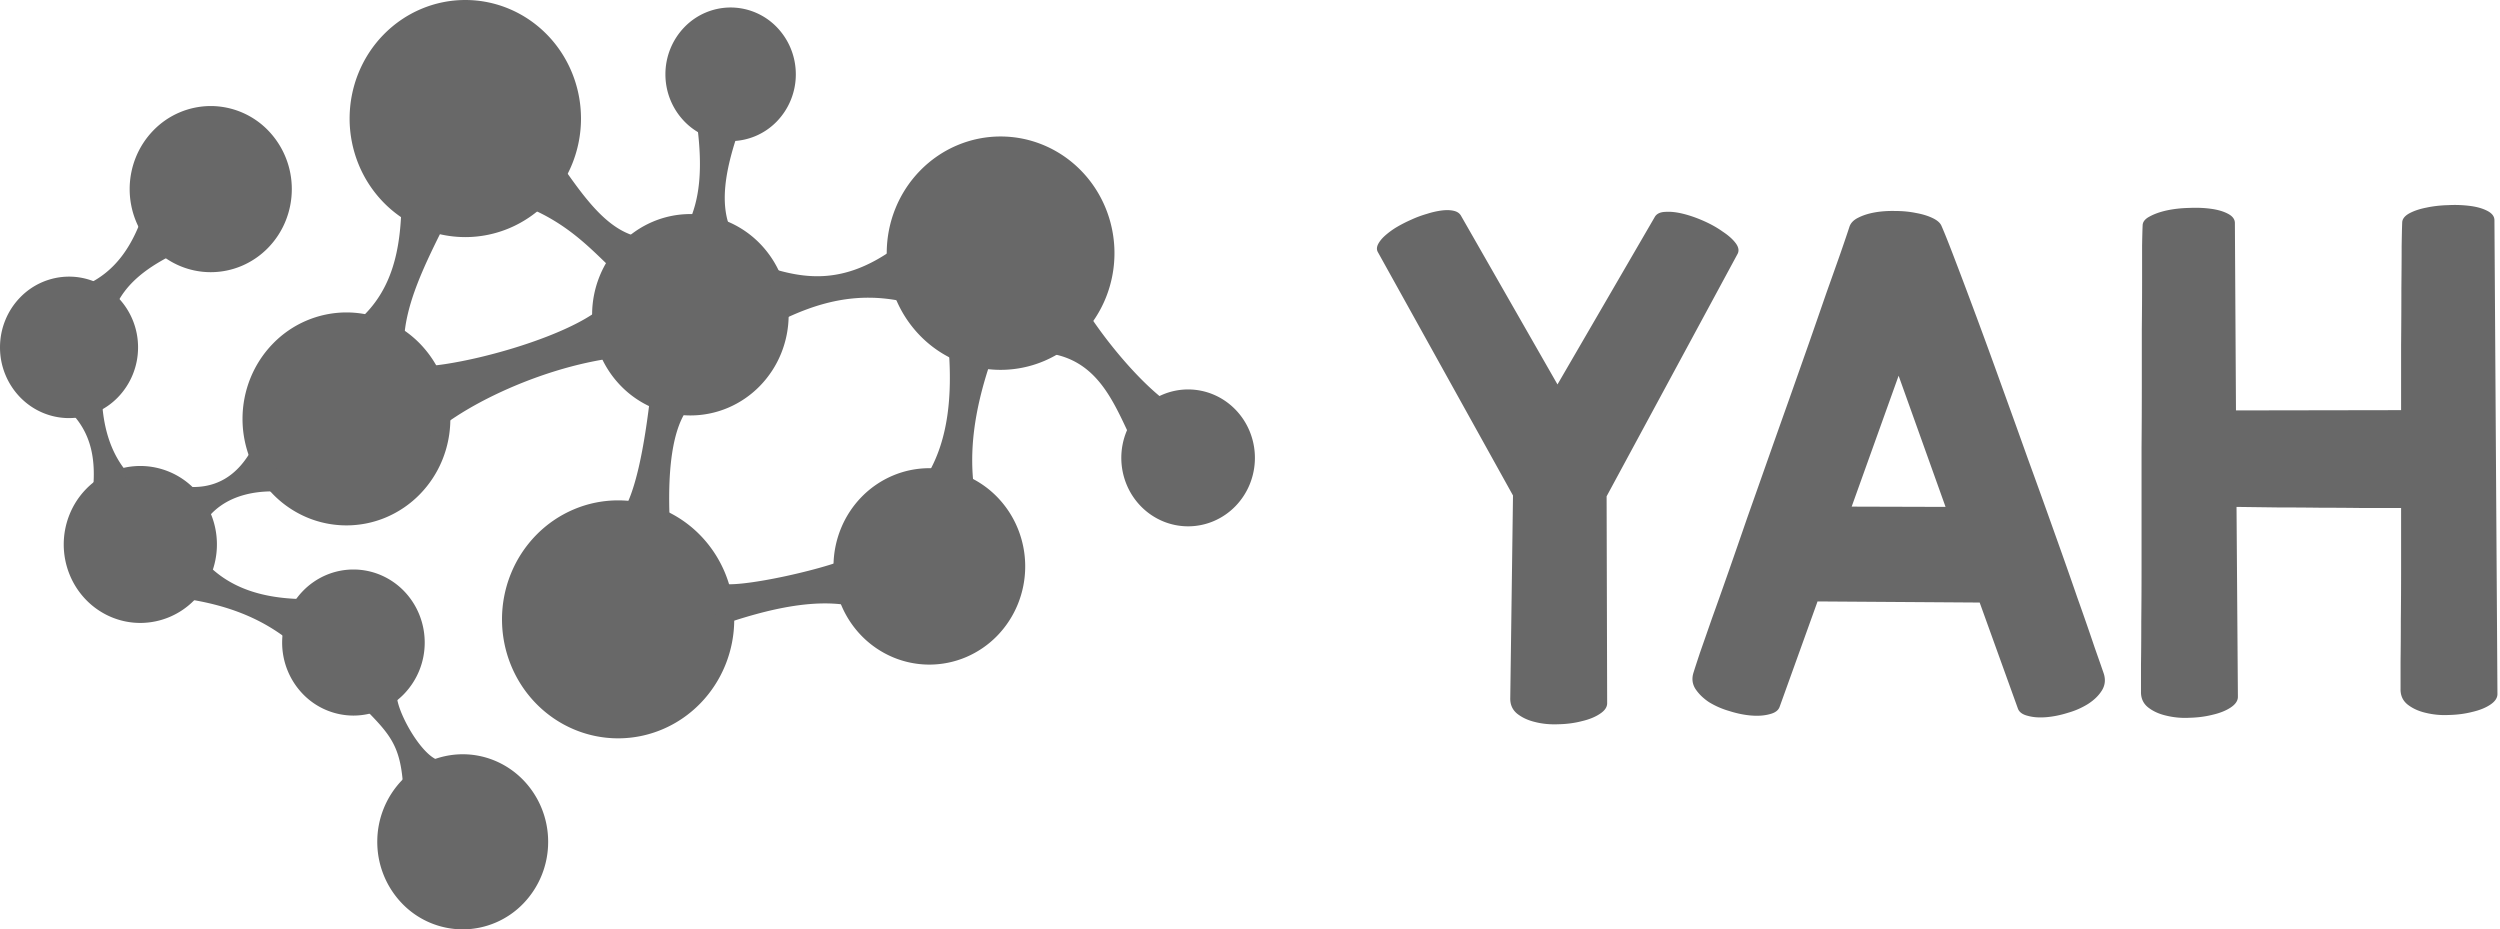
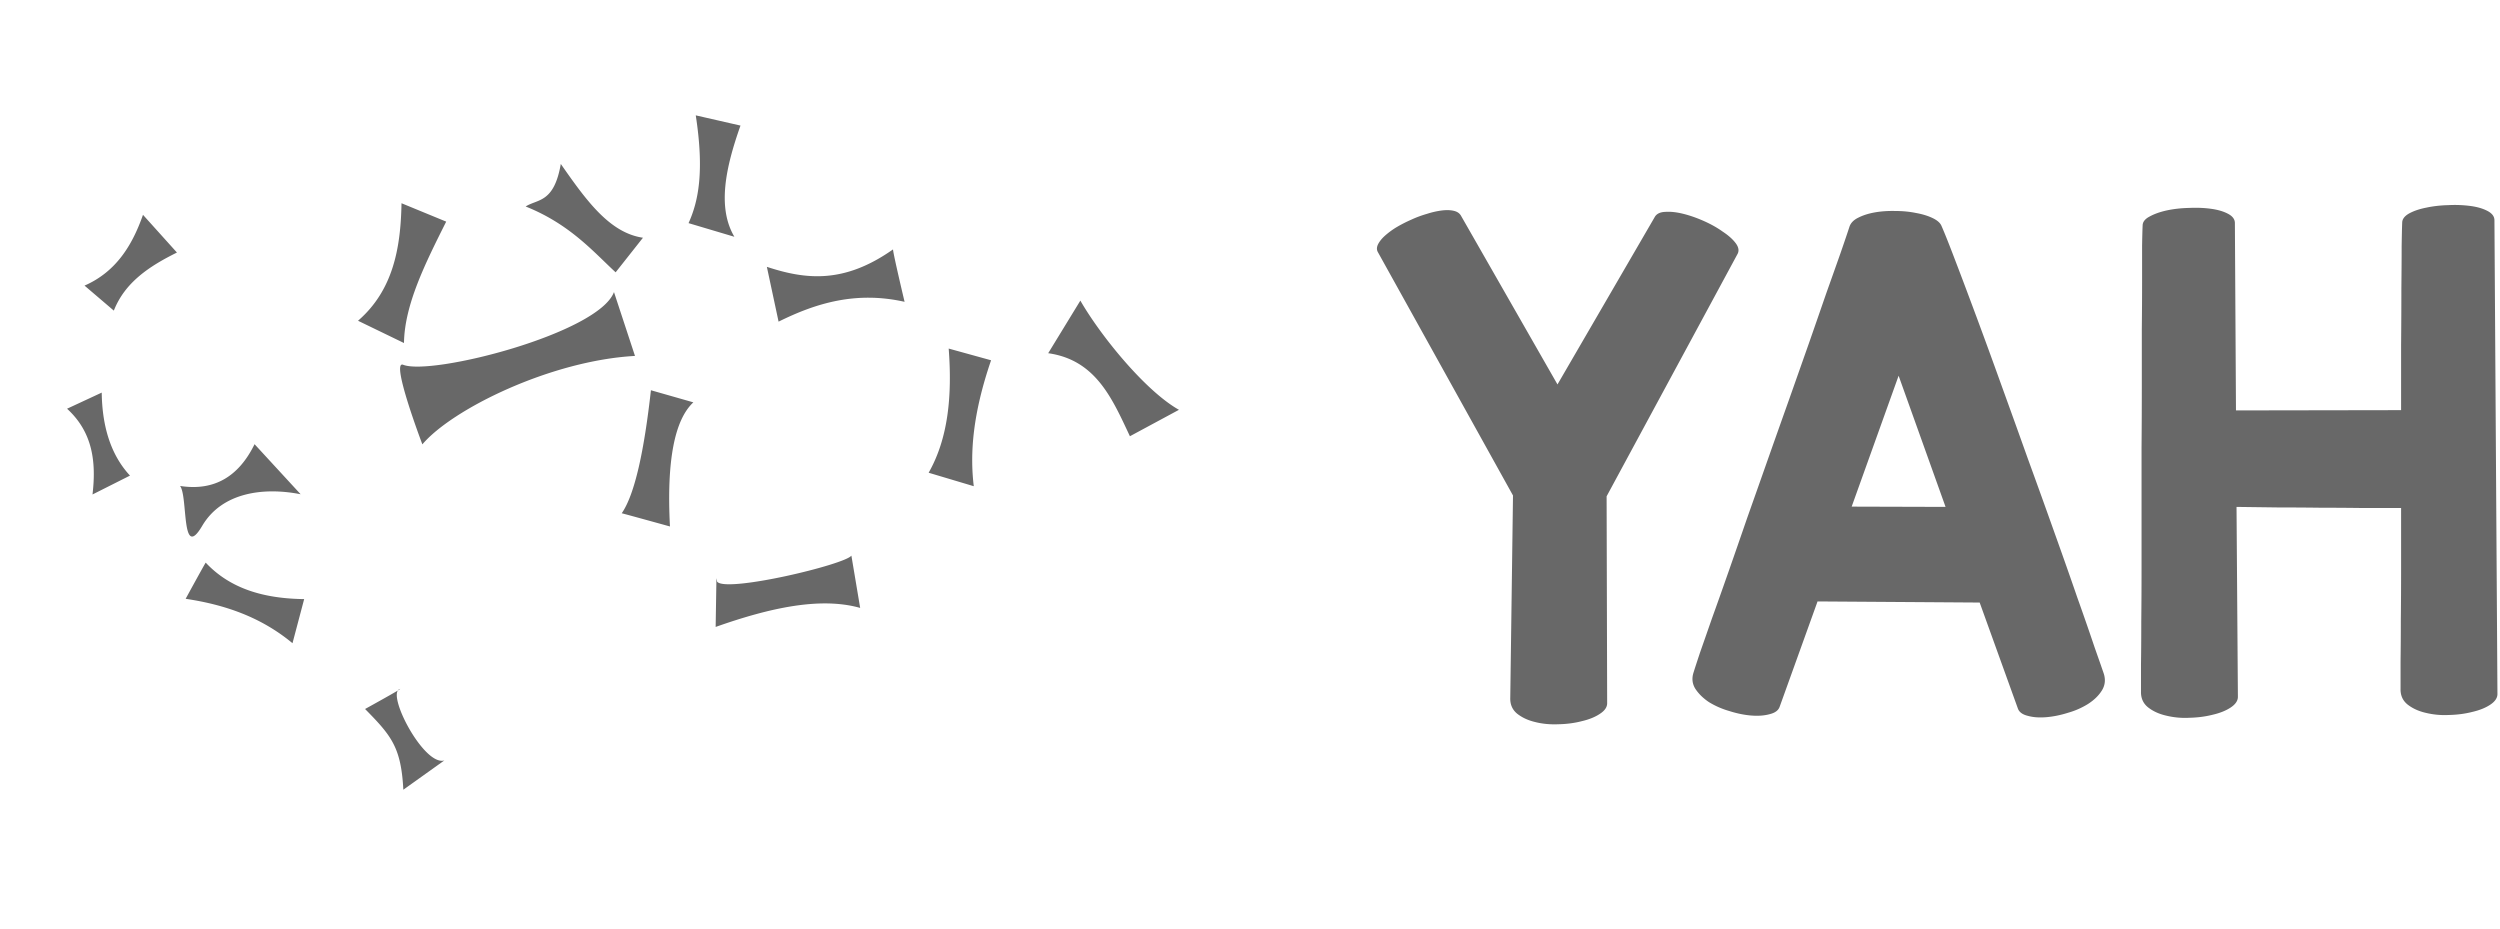
<svg xmlns="http://www.w3.org/2000/svg" width="269" height="100" fill="none">
-   <path fill="#686868" d="M79.004 66.643c0 3.395-1.317 6.651-3.66 9.052s-5.52 3.75-8.834 3.75c-3.313 0-6.491-1.349-8.834-3.75-2.343-2.4-3.66-5.657-3.66-9.052 0-1.682.324-3.346.952-4.9a12.827 12.827 0 0 1 2.708-4.153 12.478 12.478 0 0 1 4.053-2.775 12.234 12.234 0 0 1 4.781-.975c1.64 0 3.265.331 4.781.975a12.479 12.479 0 0 1 4.053 2.775c1.16 1.189 2.08 2.6 2.709 4.153.627 1.554.95 3.218.95 4.9zm31.308-5.699a10.8 10.8 0 0 1-.785 4.044 10.598 10.598 0 0 1-2.236 3.429 10.306 10.306 0 0 1-3.346 2.29 10.095 10.095 0 0 1-7.893 0 10.298 10.298 0 0 1-3.346-2.29 10.59 10.59 0 0 1-2.235-3.429 10.795 10.795 0 0 1 0-8.088 10.589 10.589 0 0 1 2.235-3.429 10.299 10.299 0 0 1 3.346-2.29 10.098 10.098 0 0 1 7.893 0 10.306 10.306 0 0 1 3.346 2.29 10.596 10.596 0 0 1 2.236 3.429c.518 1.282.785 2.656.785 4.044zm9.604-33.703c0 1.65-.316 3.282-.932 4.805a12.58 12.58 0 0 1-2.656 4.073 12.247 12.247 0 0 1-3.975 2.722 11.992 11.992 0 0 1-9.377 0 12.23 12.23 0 0 1-3.975-2.722 12.581 12.581 0 0 1-2.656-4.073 12.825 12.825 0 0 1-.933-4.805c0-3.33 1.291-6.523 3.589-8.877 2.297-2.355 5.414-3.678 8.663-3.678 3.25 0 6.366 1.323 8.664 3.678 2.298 2.354 3.588 5.548 3.588 8.877zm15.112 22.027c0 .968-.186 1.925-.547 2.819a7.382 7.382 0 0 1-1.558 2.389 7.175 7.175 0 0 1-2.332 1.596 7.031 7.031 0 0 1-5.5 0 7.185 7.185 0 0 1-2.332-1.596 7.398 7.398 0 0 1-1.558-2.39 7.526 7.526 0 0 1 0-5.636 7.398 7.398 0 0 1 1.558-2.39 7.185 7.185 0 0 1 2.332-1.596 7.035 7.035 0 0 1 5.5 0c.872.37 1.665.913 2.332 1.597a7.382 7.382 0 0 1 1.558 2.39c.361.893.547 1.85.547 2.817zM58.981 90.58a9.54 9.54 0 0 1-2.692 6.66 9.082 9.082 0 0 1-6.501 2.76 9.082 9.082 0 0 1-6.5-2.76 9.54 9.54 0 0 1-2.693-6.66 9.54 9.54 0 0 1 2.692-6.662 9.082 9.082 0 0 1 6.501-2.76c2.438 0 4.777.993 6.5 2.76a9.54 9.54 0 0 1 2.693 6.661zM48.457 45.075c0 1.505-.29 2.995-.851 4.385a11.481 11.481 0 0 1-2.424 3.717 11.169 11.169 0 0 1-3.627 2.484 10.948 10.948 0 0 1-8.558 0 11.169 11.169 0 0 1-3.627-2.484 11.481 11.481 0 0 1-2.424-3.717 11.704 11.704 0 0 1-.851-4.385c0-3.039 1.178-5.953 3.275-8.102a11.046 11.046 0 0 1 7.906-3.355c2.965 0 5.81 1.207 7.906 3.355a11.603 11.603 0 0 1 3.275 8.102zM84.86 33.867c0 1.423-.273 2.832-.804 4.147a10.856 10.856 0 0 1-2.292 3.515 10.558 10.558 0 0 1-3.43 2.349 10.352 10.352 0 0 1-8.094 0 10.56 10.56 0 0 1-3.43-2.35 10.855 10.855 0 0 1-2.292-3.514 11.068 11.068 0 0 1 0-8.293 10.856 10.856 0 0 1 2.292-3.516 10.56 10.56 0 0 1 3.43-2.348 10.351 10.351 0 0 1 8.093 0 10.558 10.558 0 0 1 3.43 2.348 10.86 10.86 0 0 1 2.293 3.516 11.07 11.07 0 0 1 .805 4.146zm.77-25.872a7.28 7.28 0 0 1-2.055 5.083 6.93 6.93 0 0 1-4.961 2.106 6.93 6.93 0 0 1-4.96-2.106 7.28 7.28 0 0 1-2.055-5.083 7.28 7.28 0 0 1 2.054-5.083A6.93 6.93 0 0 1 78.614.806a6.93 6.93 0 0 1 4.96 2.106 7.28 7.28 0 0 1 2.055 5.083zm-23.115 4.761a13.03 13.03 0 0 1-.948 4.882 12.78 12.78 0 0 1-2.698 4.138 12.432 12.432 0 0 1-4.039 2.765c-1.51.641-3.129.971-4.764.971a12.19 12.19 0 0 1-4.763-.97 12.432 12.432 0 0 1-4.039-2.766 12.782 12.782 0 0 1-2.698-4.138 13.03 13.03 0 0 1-.948-4.882c0-3.383 1.312-6.628 3.646-9.02C43.6 1.344 46.765 0 50.066 0c3.302 0 6.468 1.344 8.803 3.736 2.334 2.392 3.646 5.637 3.646 9.02zm-31.117 7.593a9.13 9.13 0 0 1-.664 3.42 8.956 8.956 0 0 1-1.891 2.9 8.713 8.713 0 0 1-2.83 1.938 8.54 8.54 0 0 1-6.676 0 8.712 8.712 0 0 1-2.83-1.938 8.956 8.956 0 0 1-1.89-2.9 9.131 9.131 0 0 1-.665-3.42c0-2.371.92-4.645 2.555-6.32a8.617 8.617 0 0 1 6.168-2.619 8.62 8.62 0 0 1 6.168 2.618 9.052 9.052 0 0 1 2.555 6.32zM14.855 37.376a7.708 7.708 0 0 1-2.175 5.382 7.338 7.338 0 0 1-5.252 2.229c-1.97 0-3.86-.802-5.252-2.23A7.708 7.708 0 0 1 0 37.377c0-2.02.783-3.955 2.176-5.382a7.338 7.338 0 0 1 5.252-2.23c1.97 0 3.859.802 5.252 2.23a7.708 7.708 0 0 1 2.175 5.382zm8.485 21.207c0 2.24-.869 4.388-2.414 5.971a8.141 8.141 0 0 1-5.827 2.474 8.068 8.068 0 0 1-3.154-.643 8.23 8.23 0 0 1-2.673-1.83 8.462 8.462 0 0 1-1.786-2.74 8.626 8.626 0 0 1 0-6.463 8.461 8.461 0 0 1 1.786-2.74 8.23 8.23 0 0 1 2.673-1.83 8.07 8.07 0 0 1 3.154-.643 8.14 8.14 0 0 1 5.827 2.473 8.551 8.551 0 0 1 2.414 5.971zm22.359 10.554a7.96 7.96 0 0 1-2.246 5.557 7.577 7.577 0 0 1-5.424 2.302 7.577 7.577 0 0 1-5.423-2.302 7.96 7.96 0 0 1-2.247-5.557c0-1.032.199-2.054.584-3.008a7.87 7.87 0 0 1 1.663-2.55 7.661 7.661 0 0 1 2.488-1.703 7.51 7.51 0 0 1 5.87 0 7.66 7.66 0 0 1 2.489 1.703 7.874 7.874 0 0 1 1.662 2.55c.386.954.584 1.976.584 3.008z" />
  <path fill="#686868" d="m43.4 84.973 4.41-3.149c-2.212.646-6.339-7.303-4.766-7.692.279-.07-3.763 2.156-3.763 2.156 2.808 2.854 3.88 4.09 4.118 8.685zM22.134 60.538c-.187.28-2.158 3.893-2.158 3.893 4.204.63 8.094 1.955 11.496 4.778l1.256-4.746c-4.41-.052-8.005-1.154-10.594-3.925zm-2.759-8.248c.868 1.127.096 8.202 2.401 4.26 2.136-3.576 6.587-4.155 10.573-3.368l-4.958-5.387c-1.7 3.475-4.334 5.067-8.016 4.494zm-9.421.915 4.032-2.03c-2.033-2.193-2.99-5.213-3.041-8.931l-3.73 1.734c2.797 2.557 3.14 5.79 2.739 9.227zm67.21 9.387c1.01 1.204 13.807-1.858 14.445-2.81l.945 5.63c-4.273-1.205-9.698-.022-15.55 2.046l.084-5.246.076.38zm-10.266-7.365c.397.093 5.19 1.421 5.19 1.421-.377-7.179.523-11.492 2.515-13.356L70.04 41.99c-.727 6.502-1.73 11.197-3.142 13.238zm33.024-4.361 4.856 1.45c-.426-3.54-.118-7.765 1.862-13.55l-4.561-1.26c.382 5.026-.035 9.637-2.157 13.36zm21.656-3.927 5.277-2.843c-3.575-2.006-8.392-7.902-10.609-11.75l-3.46 5.66c5.133.725 6.895 4.898 8.792 8.933zM96.09 26.835c0 .416 1.243 5.641 1.243 5.641-5.21-1.17-9.513.129-13.558 2.133l-1.261-5.897c4.155 1.365 8.279 1.858 13.576-1.877zm-30.026 4.593 2.26 6.87c-9.076.5-19.675 5.729-22.877 9.515 0 0-3.463-9.112-2.064-8.562 3.074 1.21 21.019-3.384 22.681-7.823zm-27.541 3.085 4.946 2.396c.056-4.124 2.304-8.595 4.542-13.063l-4.808-1.978c-.088 4.843-.907 9.373-4.68 12.645zm27.719-5.211 2.94-3.722c-3.59-.528-6.084-3.986-8.84-7.94-.73 4.216-2.488 3.757-3.783 4.577 4.759 1.904 7.274 4.863 9.683 7.085zm7.846-5.293 4.931 1.468c-1.855-3.14-.959-7.405.657-11.965l-4.813-1.1c.928 6.046.296 9.225-.775 11.597zM9.096 30.732l3.152 2.691c1.204-3.064 3.85-4.791 6.79-6.249l-3.652-4.058c-1.163 3.307-2.909 6.134-6.29 7.616zm158.489 10.634L178.04 23.37c.195-.361.577-.552 1.145-.572.568-.04 1.214.03 1.938.21.724.181 1.468.442 2.232.783.764.341 1.439.722 2.026 1.144.607.401 1.067.812 1.381 1.234.313.42.381.802.205 1.143l-14.096 26.091.059 22.269c0 .421-.265.803-.793 1.144-.509.34-1.155.601-1.939.782-.763.2-1.595.311-2.496.331-.9.04-1.742-.04-2.525-.24-.764-.181-1.41-.482-1.939-.903-.509-.422-.753-.984-.734-1.686l.294-21.787-14.537-26.182c-.137-.24-.137-.511 0-.812.157-.321.401-.632.734-.933a8.475 8.475 0 0 1 1.263-.933 14.88 14.88 0 0 1 1.586-.812 11.63 11.63 0 0 1 1.703-.632 8.84 8.84 0 0 1 1.586-.361c.489-.06.91-.05 1.263.03.372.08.636.25.793.511l10.396 18.177zm45.428 23.468-17.444-.12-4.082 11.345c-.137.38-.489.642-1.057.782-.568.16-1.234.21-1.997.15-.744-.06-1.527-.22-2.35-.481a8.886 8.886 0 0 1-2.202-.963c-.627-.421-1.116-.903-1.469-1.444-.332-.542-.391-1.134-.176-1.776.118-.381.343-1.073.676-2.076.352-1.004.783-2.237 1.292-3.702.529-1.465 1.116-3.12 1.762-4.965a1264.65 1264.65 0 0 0 2.026-5.839c.725-2.046 1.469-4.152 2.232-6.32.764-2.166 1.518-4.292 2.261-6.379.744-2.106 1.459-4.133 2.144-6.079.686-1.966 1.312-3.771 1.88-5.416.587-1.646 1.096-3.08 1.527-4.304.431-1.244.754-2.197.969-2.859.137-.401.45-.722.94-.963.509-.26 1.106-.451 1.791-.572.685-.12 1.42-.17 2.203-.15.783 0 1.517.07 2.202.21.686.121 1.283.302 1.792.542.509.241.832.522.969.843.352.803.851 2.056 1.498 3.762.646 1.685 1.39 3.661 2.231 5.928a746.572 746.572 0 0 1 2.702 7.403c.96 2.648 1.919 5.317 2.878 8.005a1089.62 1089.62 0 0 1 2.849 7.914c.92 2.568 1.742 4.906 2.467 7.012a293.04 293.04 0 0 1 1.85 5.327c.509 1.444.842 2.397.998 2.859.196.642.128 1.233-.205 1.775-.333.542-.822 1.023-1.469 1.445a8.34 8.34 0 0 1-2.173.963c-.822.26-1.615.42-2.379.481-.743.06-1.399.01-1.967-.15-.568-.14-.92-.402-1.057-.783l-4.112-11.405zM199.24 54.512l10.102.03-5.051-14.114-5.051 14.084zm69.485 20.163c0 .422-.255.803-.764 1.144-.509.341-1.155.602-1.938.782-.783.201-1.625.311-2.525.331a8.608 8.608 0 0 1-2.526-.24c-.764-.18-1.41-.482-1.938-.903-.509-.421-.754-.983-.734-1.685v-2.95c.019-1.303.029-2.808.029-4.514.02-1.725.029-3.6.029-5.627v-6.35h-4.17c-1.429-.02-2.897-.03-4.405-.03-1.507-.02-3.035-.03-4.581-.03l-4.552-.06.147 20.434c0 .421-.255.802-.764 1.143-.509.341-1.155.602-1.938.783-.783.2-1.625.31-2.526.33a8.6 8.6 0 0 1-2.525-.24c-.764-.18-1.41-.481-1.939-.903-.509-.421-.753-.983-.734-1.685v-2.98c.02-1.303.03-2.818.03-4.543.019-1.726.029-3.612.029-5.658v-13.03c.02-2.267.029-4.464.029-6.59v-6.11c.02-1.926.03-3.651.03-5.176v-3.882c.019-1.043.039-1.765.058-2.166 0-.382.245-.703.735-.963.509-.281 1.125-.502 1.85-.663.744-.16 1.537-.25 2.379-.27.861-.04 1.654-.01 2.378.09.744.1 1.361.28 1.85.542.49.26.735.591.735.993l.117 20.162 17.767-.03V37.15c.02-2.247.03-4.274.03-6.08.019-1.805.029-3.33.029-4.573.02-1.244.039-2.087.059-2.528 0-.382.245-.713.734-.994.509-.28 1.126-.49 1.85-.631.744-.16 1.537-.251 2.379-.271a13.03 13.03 0 0 1 2.379.09c.744.1 1.36.28 1.85.542.489.26.734.592.734.993l.323 50.977z" />
</svg>